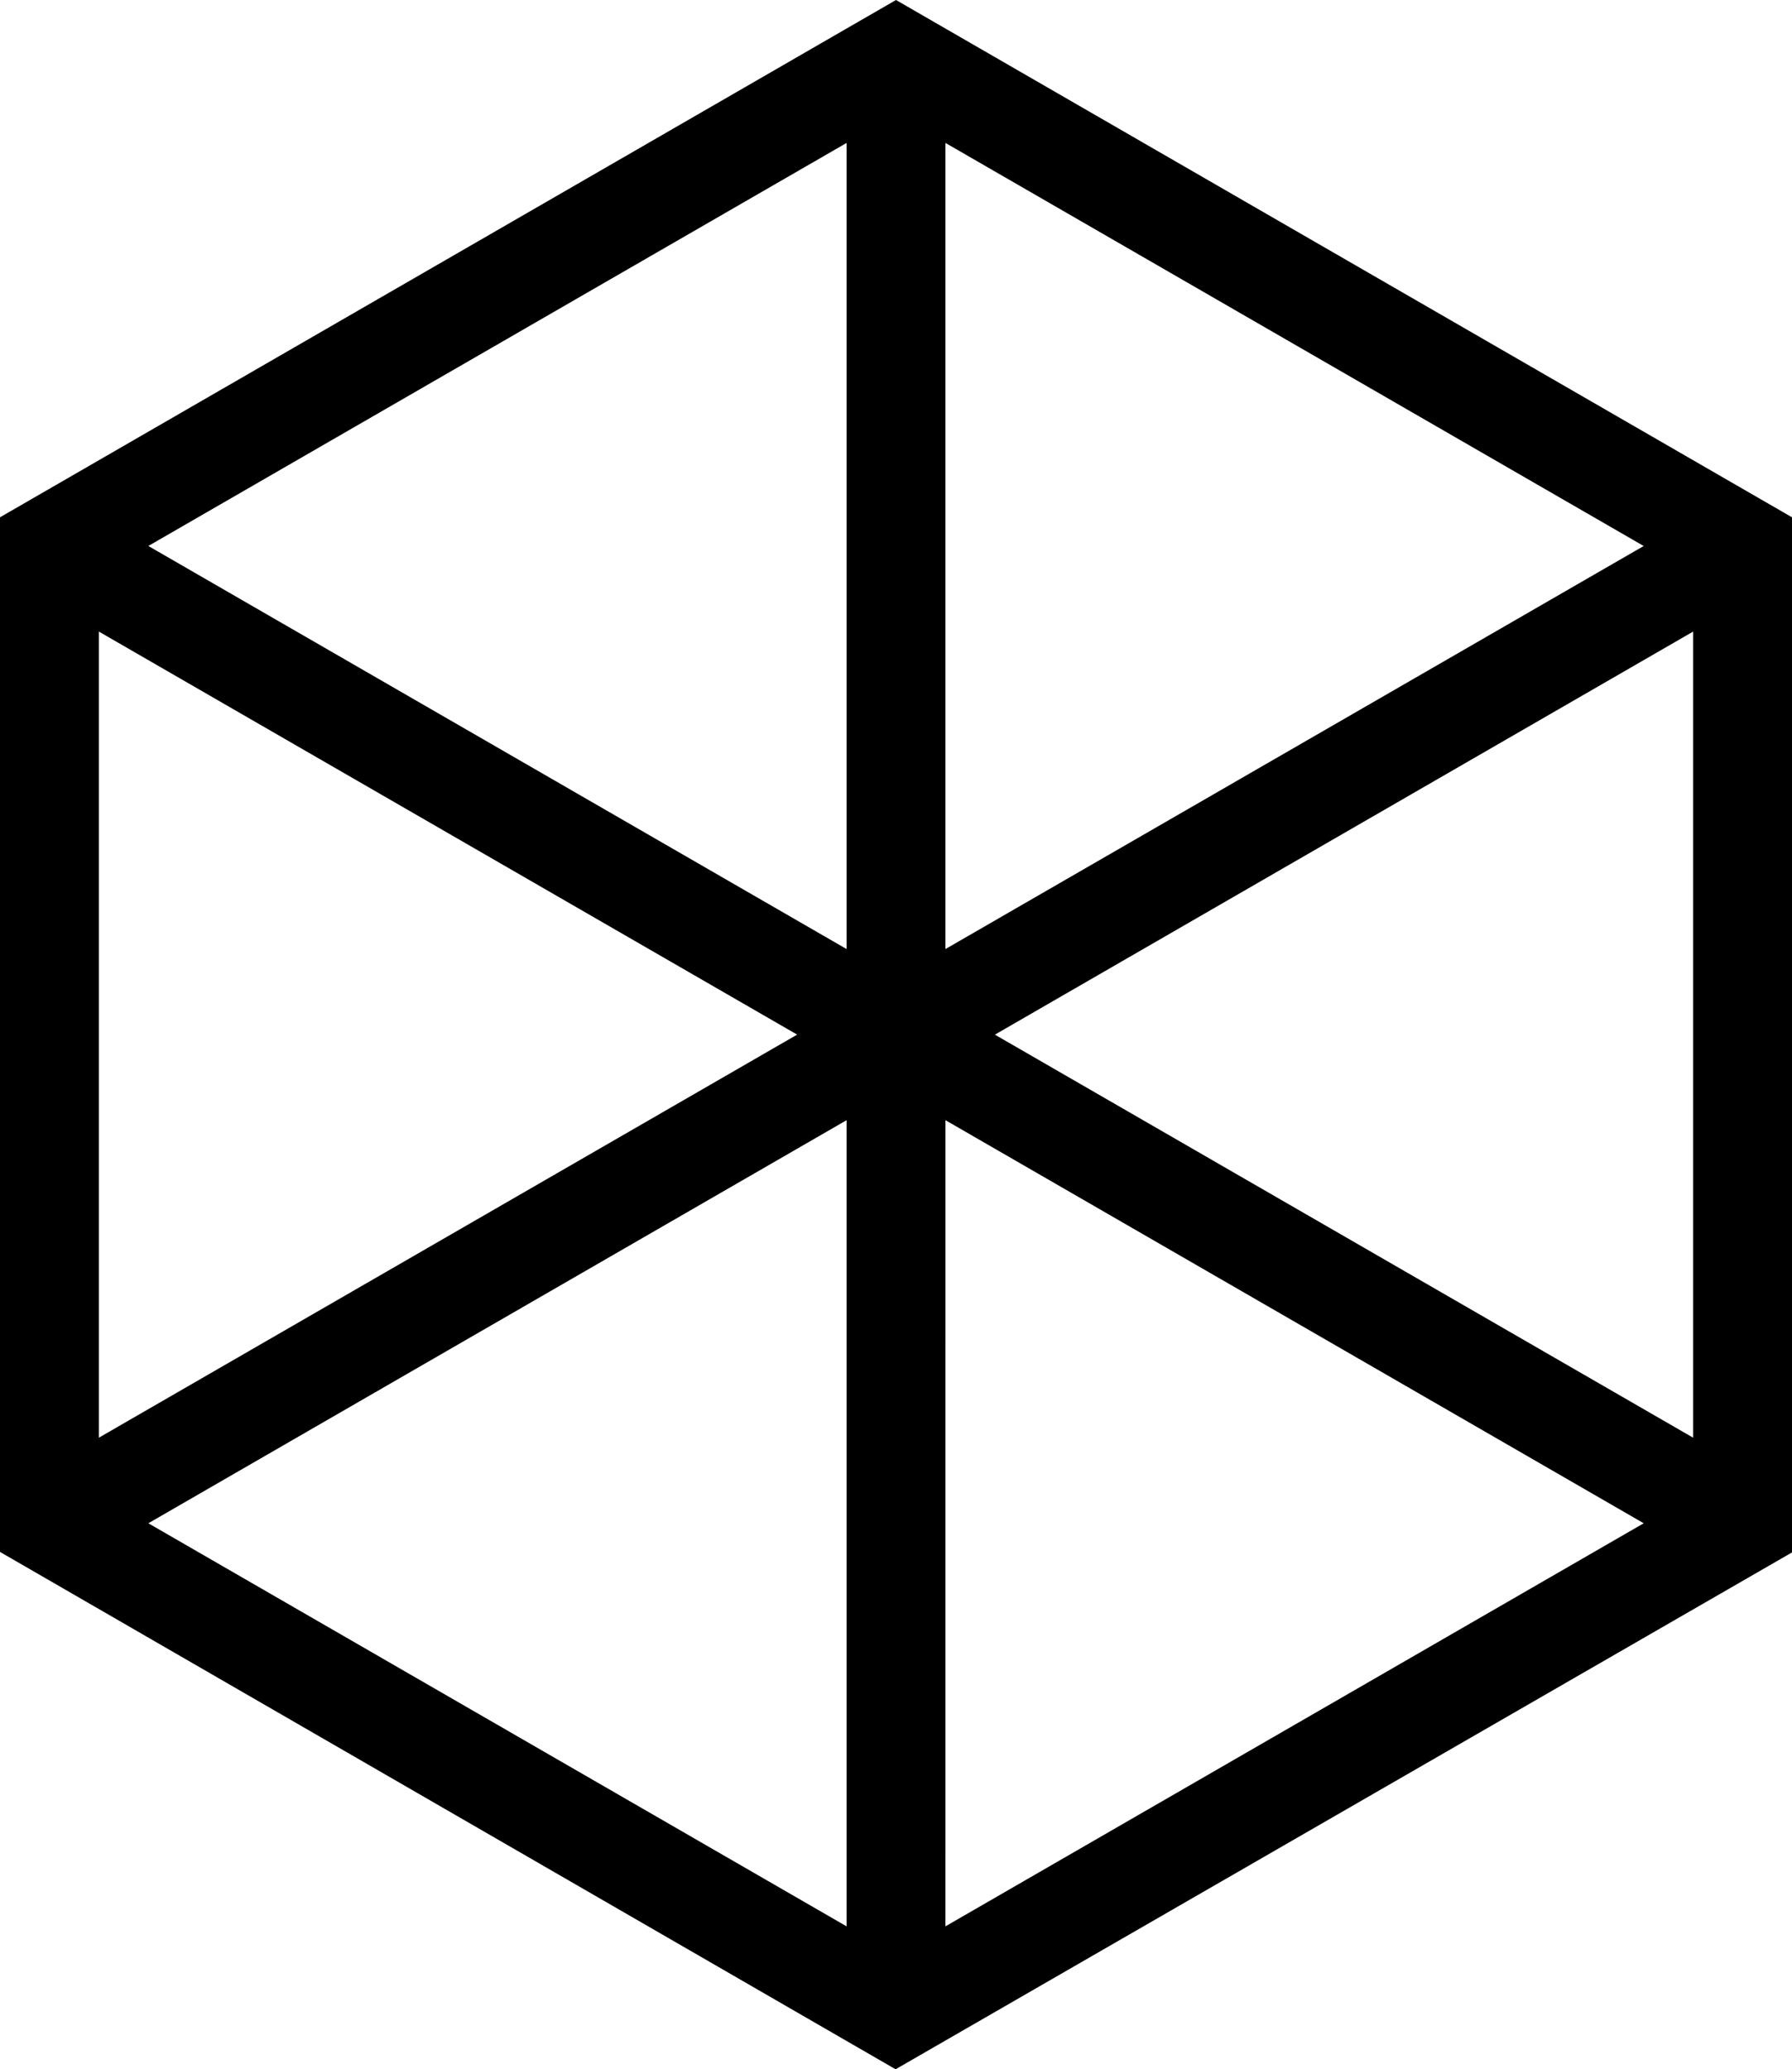
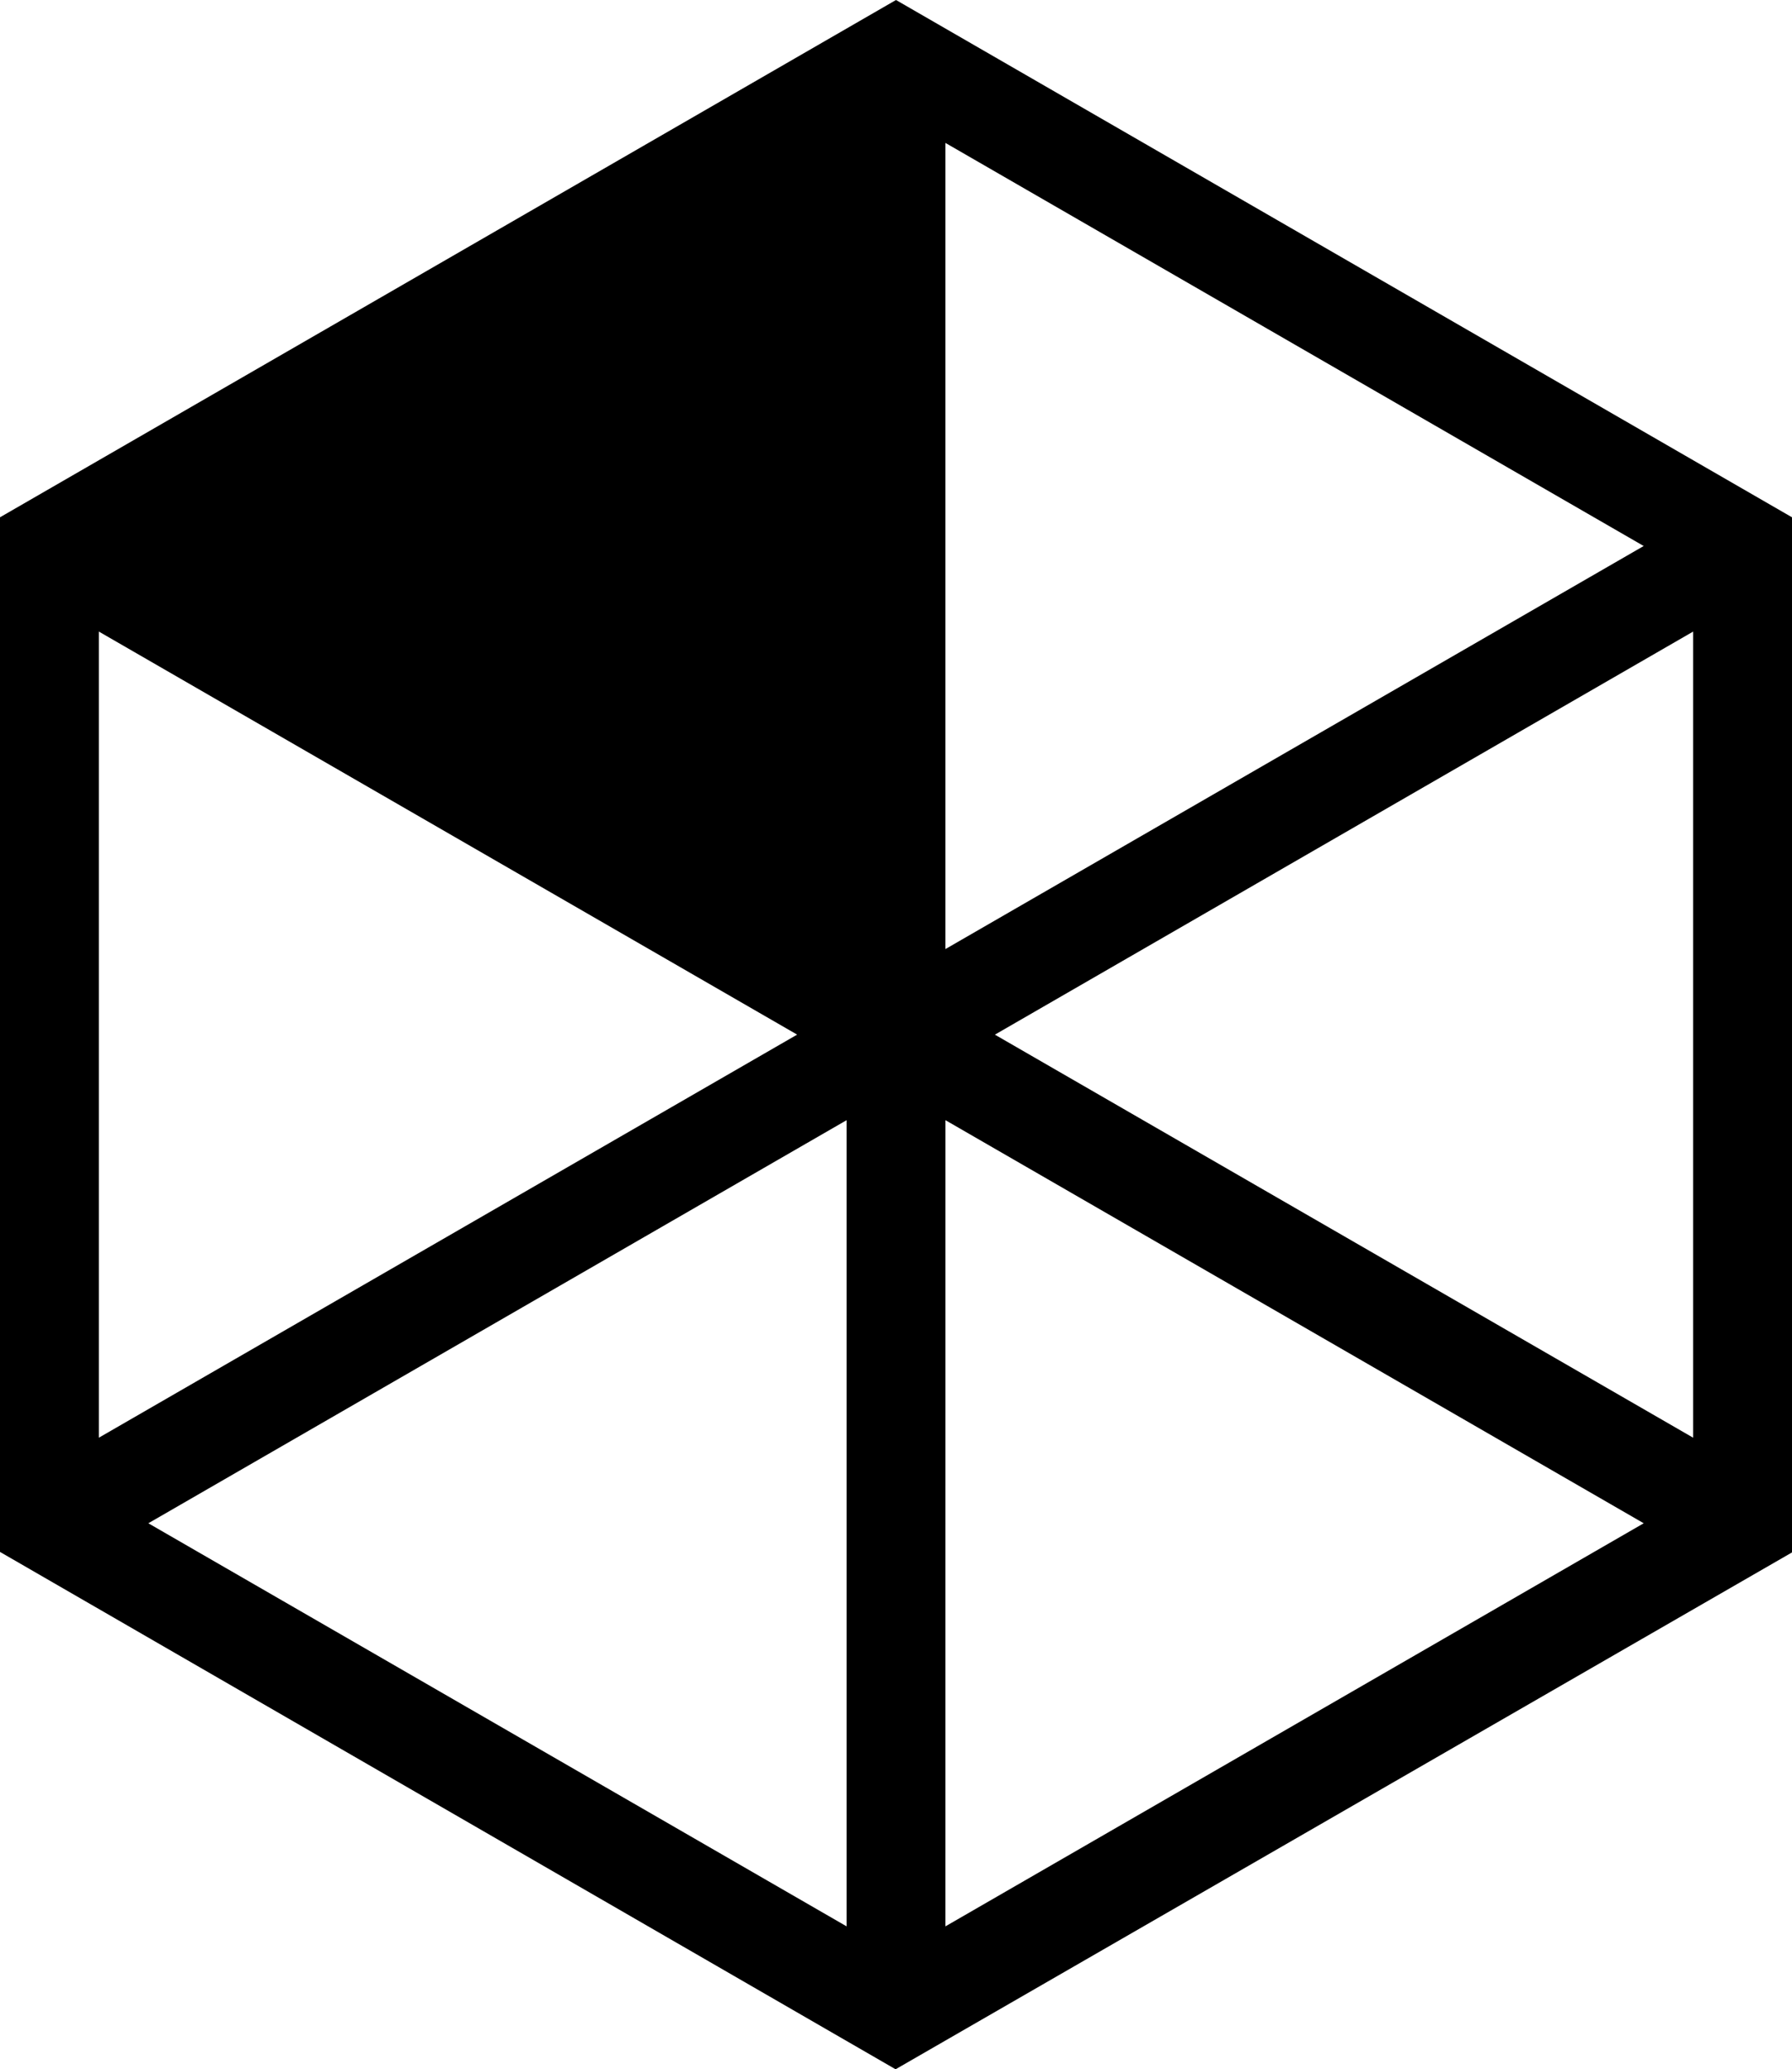
<svg xmlns="http://www.w3.org/2000/svg" width="56.426" height="65.147" viewBox="0 0 56.426 65.147">
-   <path id="Tracciato_445" data-name="Tracciato 445" d="M4.671,47.957l21.986-12.69V60.647Zm25.1-12.69,21.986,12.69L29.77,60.647ZM3.113,19.884,25.1,32.573,3.113,45.263Zm28.214,12.69,21.986-12.69V45.263ZM4.671,17.189,26.657,4.5V29.879ZM29.77,4.5l21.986,12.69L29.77,29.879ZM28.213,0,0,16.286V48.859L28.2,65.147,56.426,48.875V16.286Z" />
+   <path id="Tracciato_445" data-name="Tracciato 445" d="M4.671,47.957l21.986-12.69V60.647Zm25.1-12.69,21.986,12.69L29.77,60.647ZM3.113,19.884,25.1,32.573,3.113,45.263Zm28.214,12.69,21.986-12.69V45.263ZM4.671,17.189,26.657,4.5ZM29.77,4.5l21.986,12.69L29.77,29.879ZM28.213,0,0,16.286V48.859L28.2,65.147,56.426,48.875V16.286Z" />
</svg>